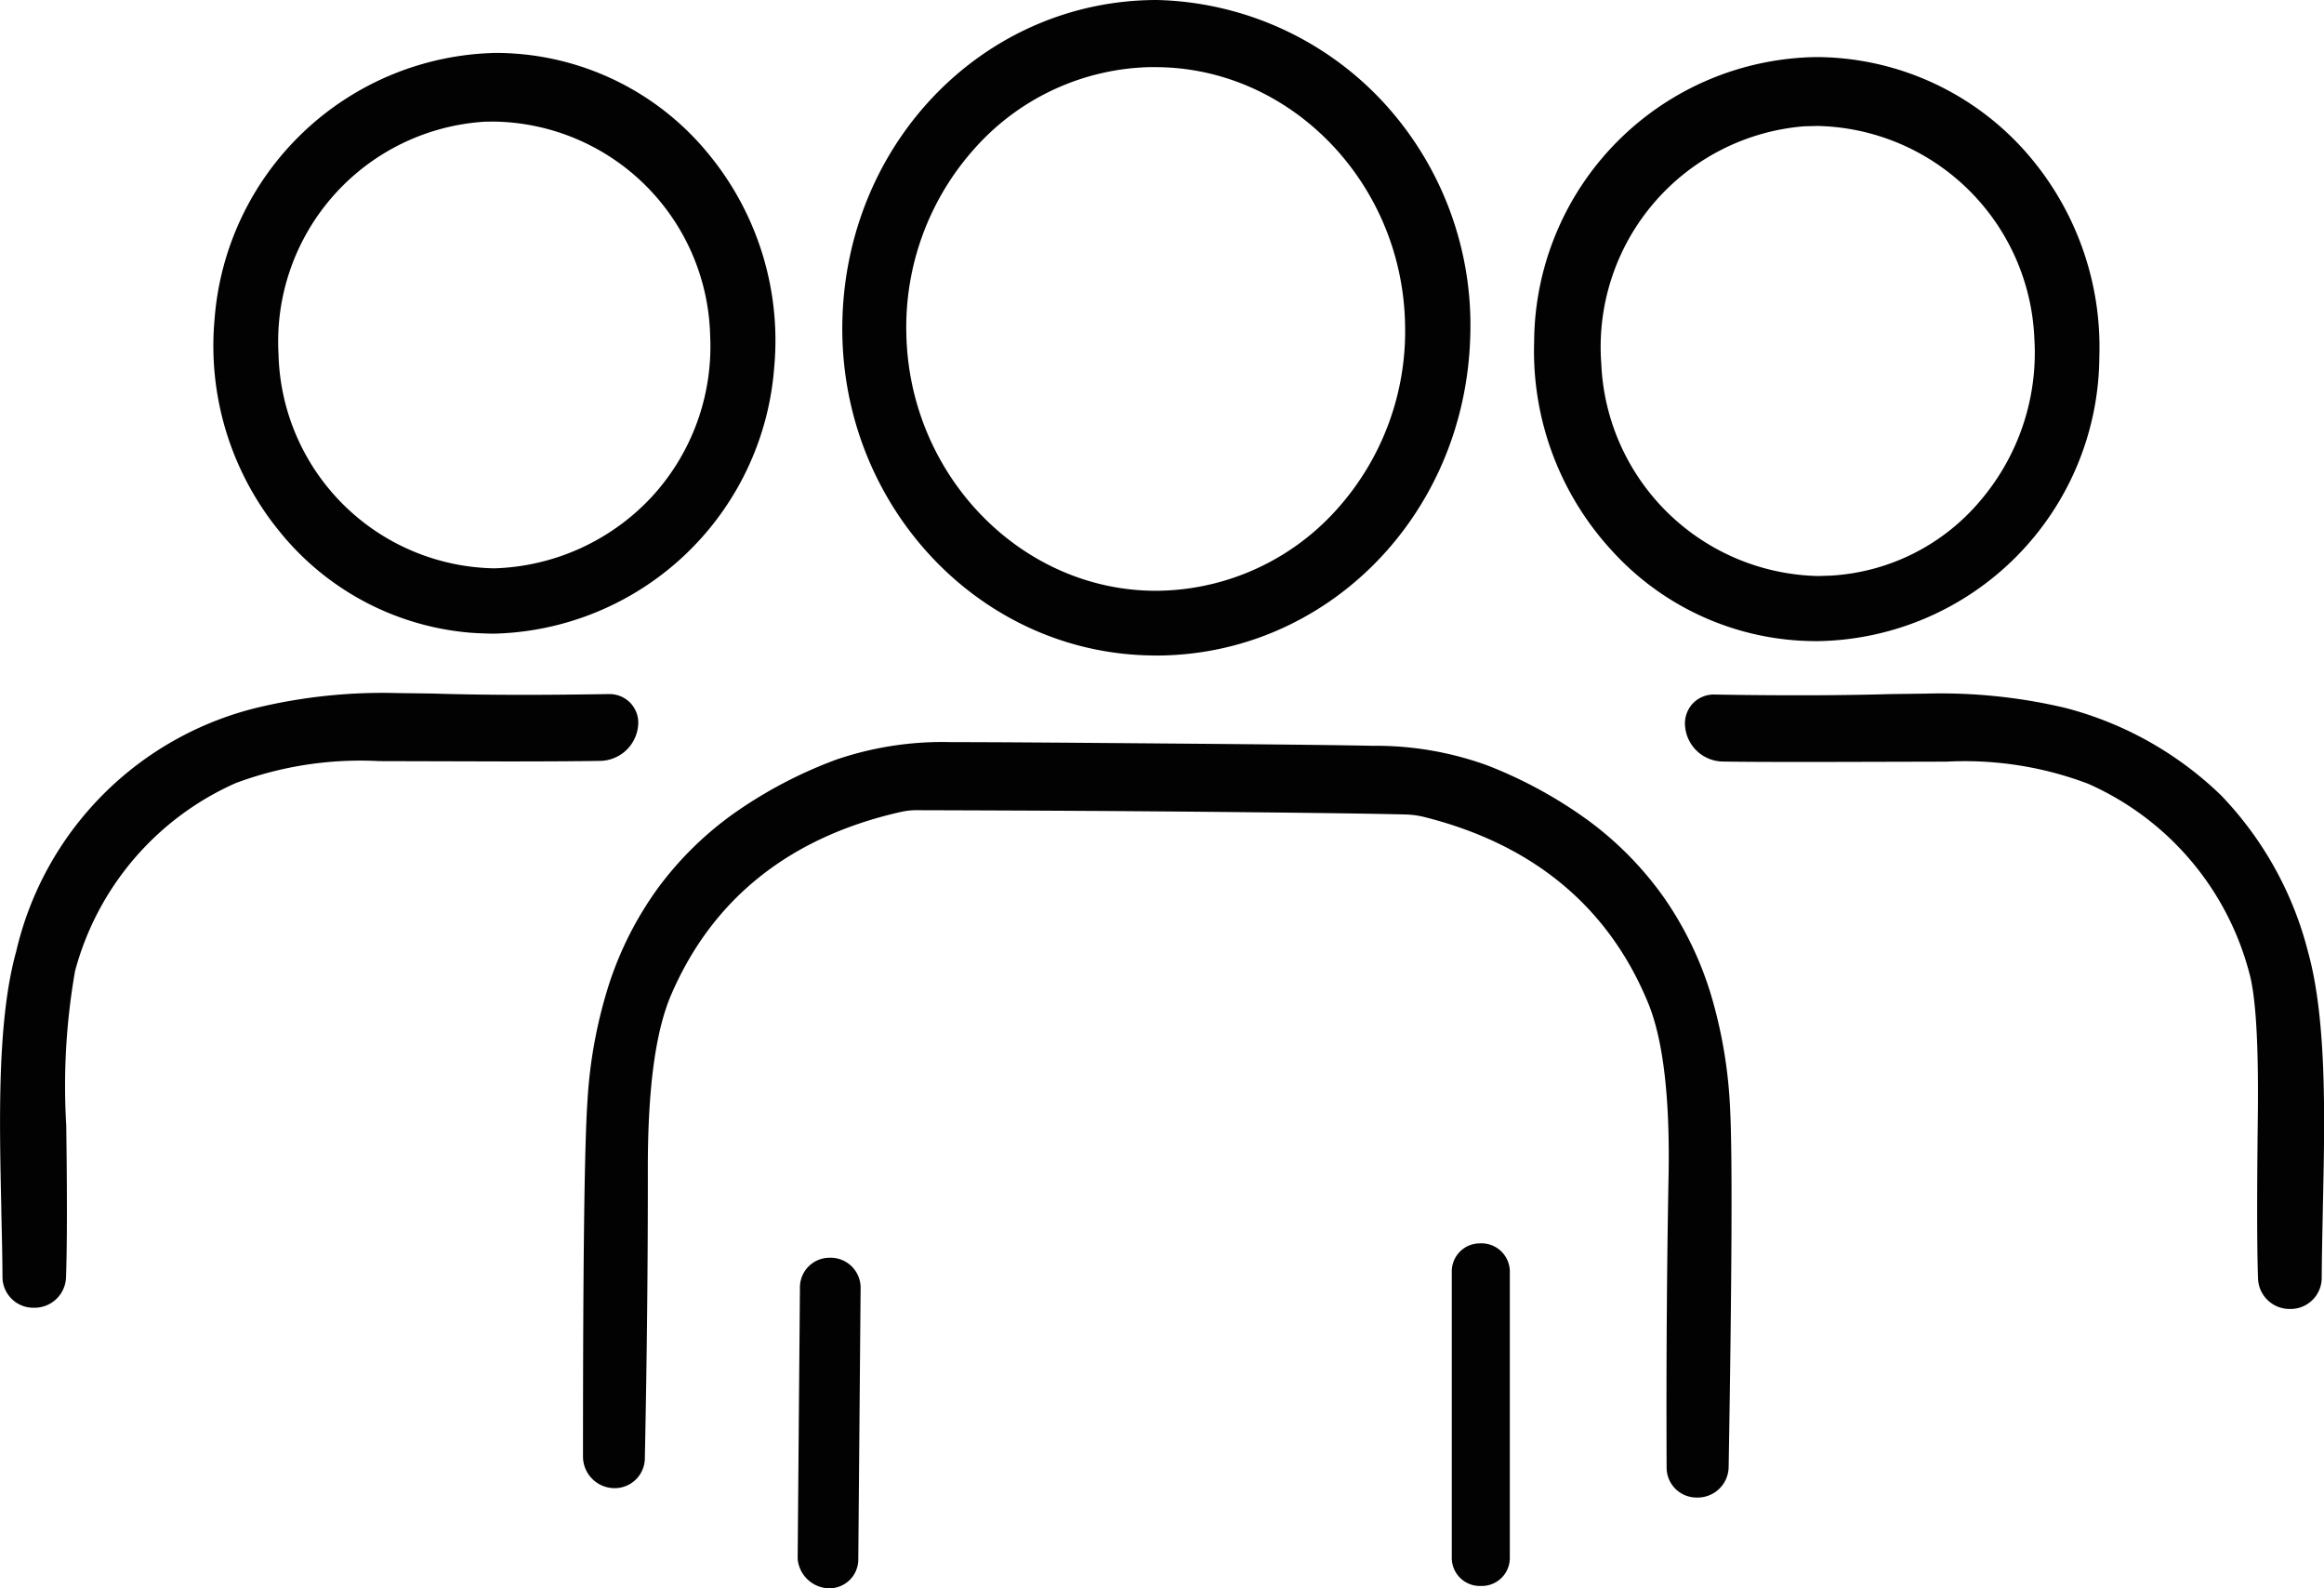
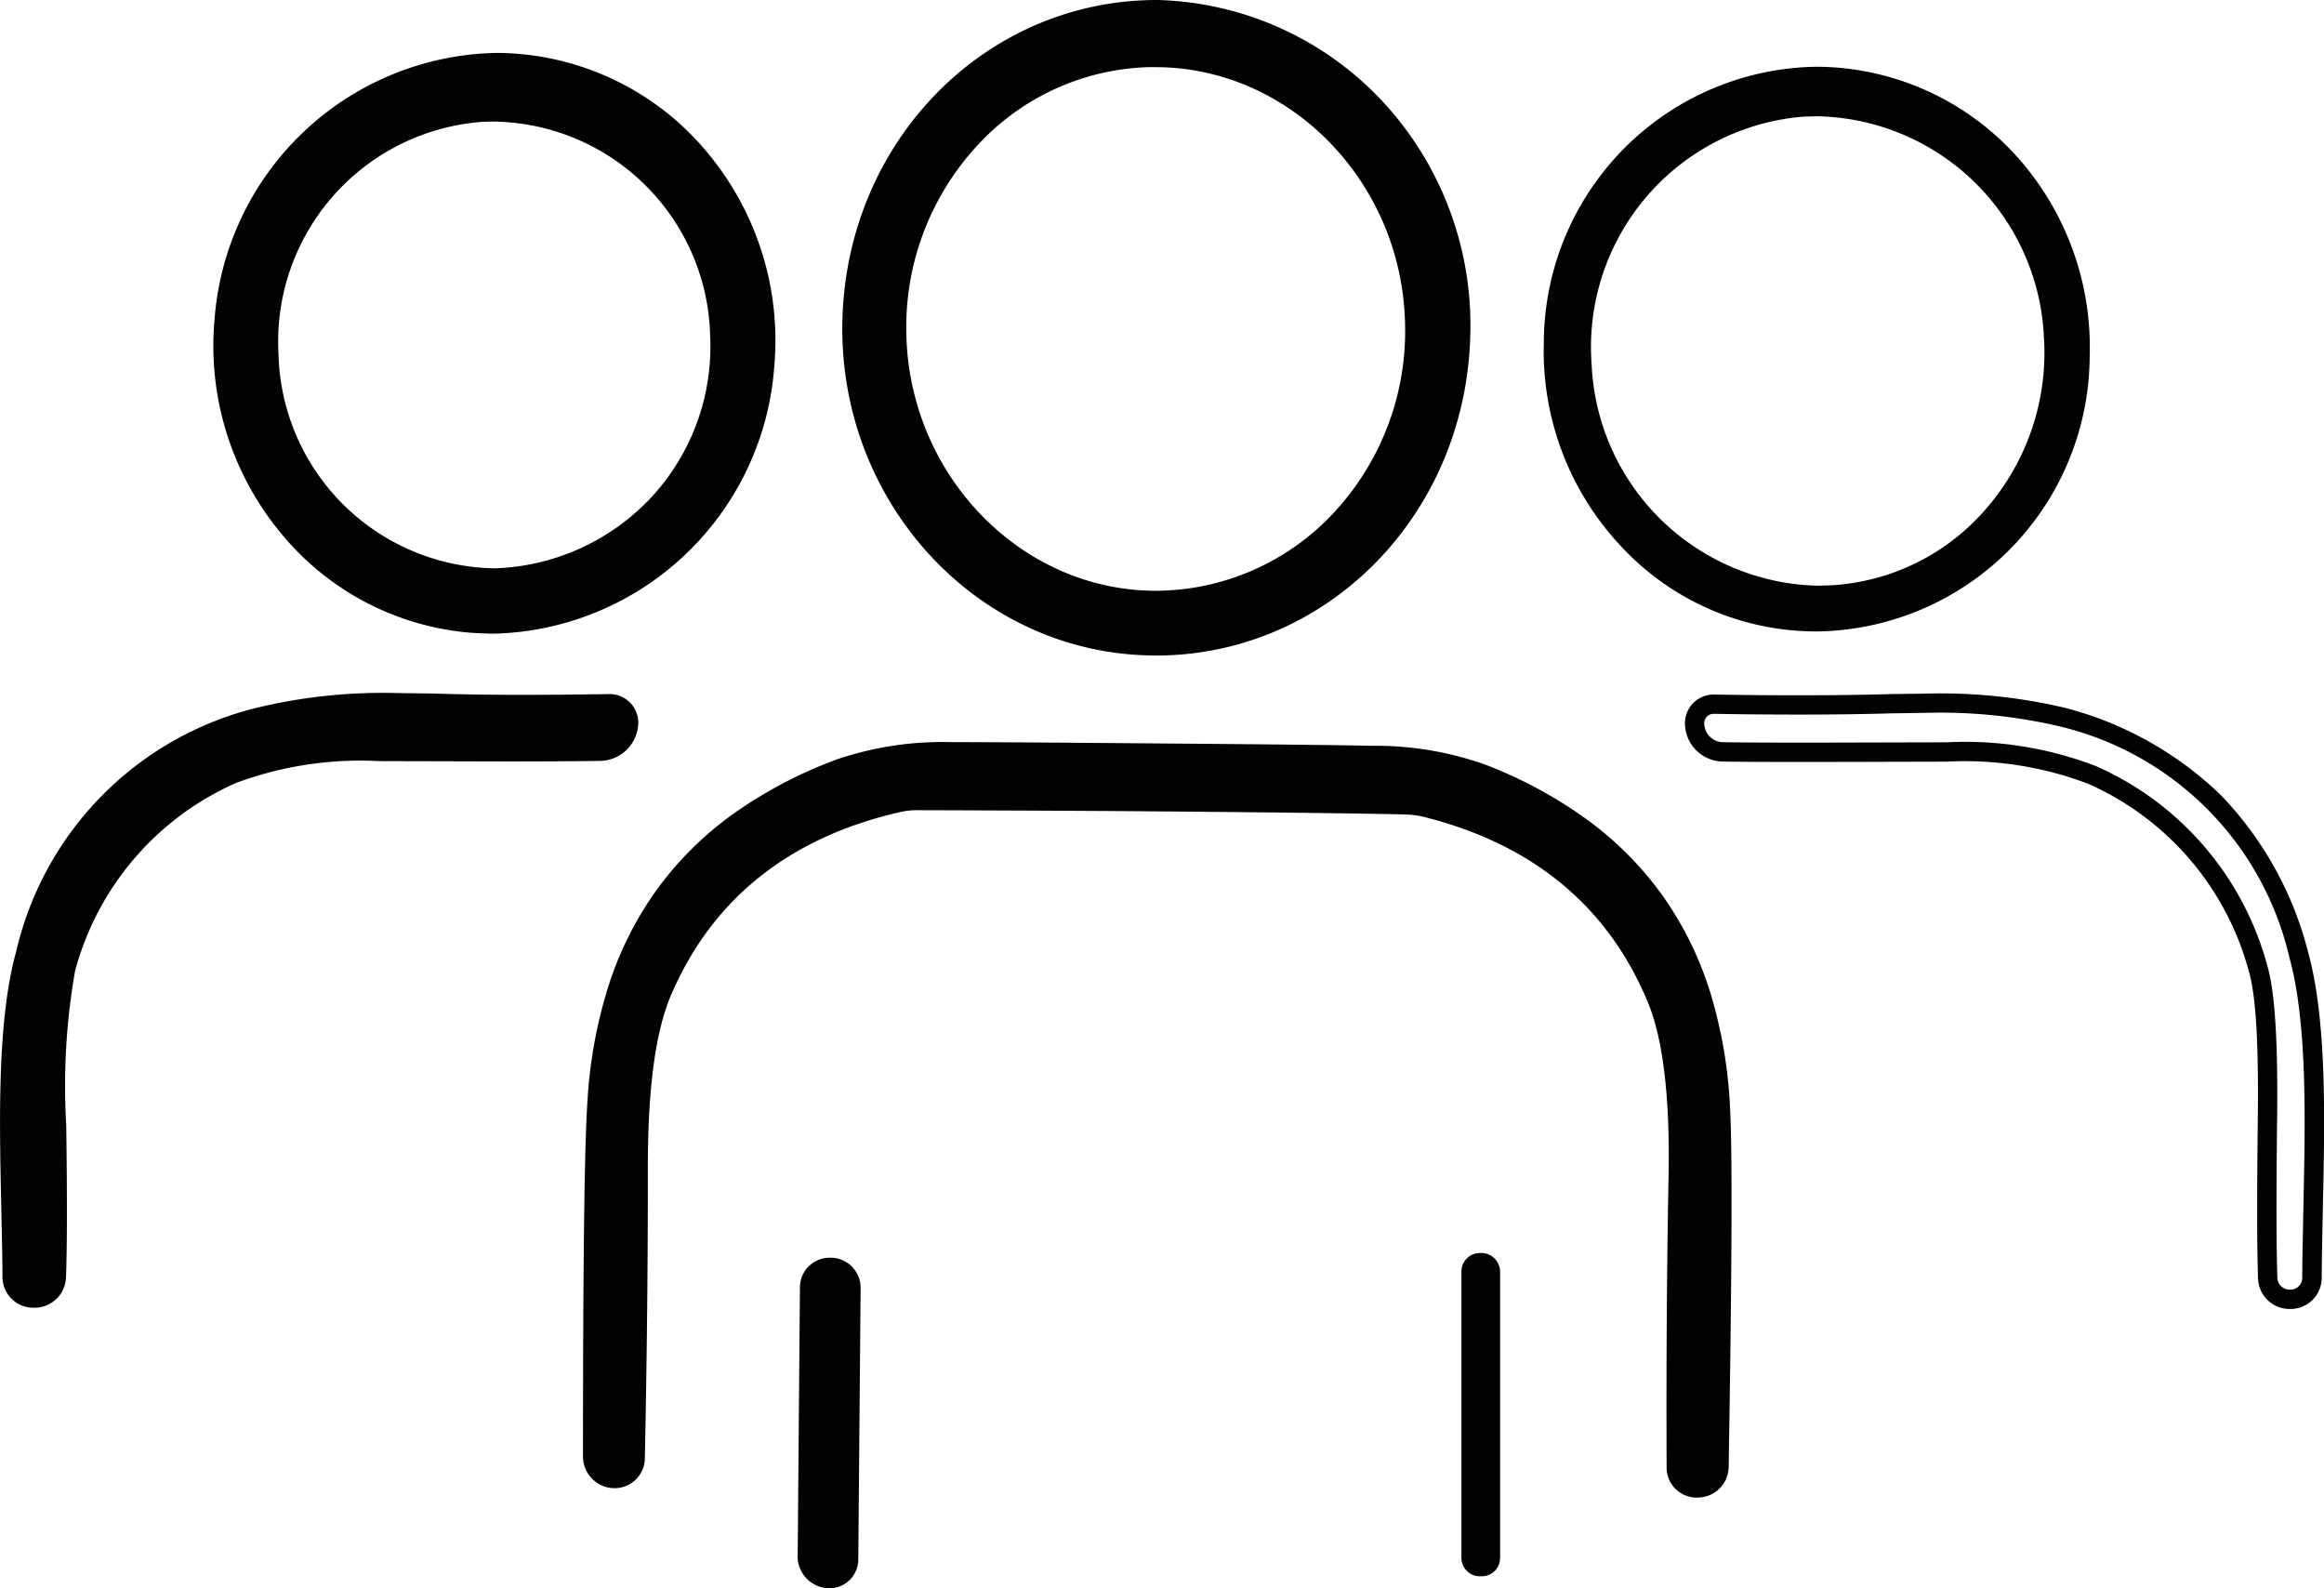
<svg xmlns="http://www.w3.org/2000/svg" width="120" height="82" viewBox="0 0 120 82">
  <g id="グループ_183864" data-name="グループ 183864" transform="translate(-972.085 12036.064)">
    <path id="パス_47414" data-name="パス 47414" d="M22.778,32.832c-8.66-.275-15.472-7.853-15.192-16.9C7.866,7,14.782,0,23.327,0A16.188,16.188,0,0,1,39,16.914c-.28,8.929-7.19,15.93-15.736,15.93Zm.189-30.367A13,13,0,0,0,13.58,6.784a14.305,14.305,0,0,0-3.7,9.981c.16,7.573,6.166,13.734,13.39,13.734a13.114,13.114,0,0,0,9.661-4.319,14.265,14.265,0,0,0,3.7-9.976c-.154-7.579-6.16-13.739-13.4-13.739h-.269Z" transform="translate(1008.499 -12035.564)" fill="#020202" />
    <path id="パス_47414_-_アウトライン" data-name="パス 47414 - アウトライン" d="M23.264,33.344h-.012l-.486-.011c-8.937-.283-15.969-8.1-15.68-17.418C7.375,6.71,14.509-.5,23.327-.5h.016A16.474,16.474,0,0,1,35.067,4.835,16.967,16.967,0,0,1,39.5,16.93C39.211,26.134,32.079,33.344,23.264,33.344ZM23.319.5C15.048.5,8.357,7.287,8.086,15.946c-.272,8.77,6.326,16.121,14.708,16.387l.476.011c8.269,0,14.958-6.787,15.23-15.446A15.973,15.973,0,0,0,34.33,5.511,15.482,15.482,0,0,0,23.319.5ZM23.281,31h0c-7.493,0-13.724-6.38-13.89-14.223A14.813,14.813,0,0,1,13.211,6.447a13.5,13.5,0,0,1,9.746-4.482h.279c7.5,0,13.736,6.383,13.9,14.229a14.754,14.754,0,0,1-3.826,10.323A13.584,13.584,0,0,1,23.285,31ZM22.972,2.965A12.5,12.5,0,0,0,13.95,7.121a13.816,13.816,0,0,0-3.564,9.634C10.54,24.056,16.32,30,23.271,30a12.606,12.606,0,0,0,9.3-4.155,13.759,13.759,0,0,0,3.565-9.628c-.149-7.306-5.934-13.25-12.9-13.25Z" transform="translate(1008.499 -12035.564)" fill="#020202" />
    <path id="パス_47415" data-name="パス 47415" d="M14.7,29.409A14.266,14.266,0,0,1,1.982,13.771,14.371,14.371,0,0,1,16,.478c.389,0,.778.017,1.173.051a13.685,13.685,0,0,1,9.5,5.062,14.644,14.644,0,0,1,3.22,10.57,14.376,14.376,0,0,1-14.014,13.3s-.784-.017-1.173-.051m.732-26.38A11.875,11.875,0,0,0,4.287,15.544,11.843,11.843,0,0,0,15.956,27.087,11.953,11.953,0,0,0,27.573,14.566,11.831,11.831,0,0,0,15.9,3.023h-.017Z" transform="translate(981.68 -12033.31)" fill="#020202" />
    <path id="パス_47415_-_アウトライン" data-name="パス 47415 - アウトライン" d="M15.87,29.961h-.011c-.033,0-.8-.018-1.206-.053a14.168,14.168,0,0,1-9.846-5.263A15.145,15.145,0,0,1,1.484,13.728,14.874,14.874,0,0,1,16-.022c.405,0,.8.017,1.216.053a14.187,14.187,0,0,1,9.839,5.244A15.134,15.134,0,0,1,30.382,16.2,14.876,14.876,0,0,1,15.87,29.961ZM16,.978A13.868,13.868,0,0,0,2.48,13.814a14.15,14.15,0,0,0,3.1,10.2,13.177,13.177,0,0,0,9.157,4.9c.353.031,1.066.048,1.136.05A13.871,13.871,0,0,0,29.386,16.12a14.14,14.14,0,0,0-3.11-10.212,13.2,13.2,0,0,0-9.151-4.88C16.742.994,16.372.978,16,.978Zm-.03,26.609h-.01A12.335,12.335,0,0,1,3.788,15.566,12.377,12.377,0,0,1,15.409,2.53h.015l.481-.006A12.327,12.327,0,0,1,28.073,14.545a12.453,12.453,0,0,1-12.1,13.041ZM15.443,3.529a11.376,11.376,0,0,0-10.657,12A11.338,11.338,0,0,0,15.946,26.587a11.582,11.582,0,0,0,8.138-3.717,11.464,11.464,0,0,0,2.99-8.283A11.33,11.33,0,0,0,15.9,3.523H15.89Z" transform="translate(981.68 -12033.31)" fill="#020202" />
    <path id="パス_47416" data-name="パス 47416" d="M27.513,29.664a13.751,13.751,0,0,1-9.844-4.519A14.708,14.708,0,0,1,13.8,14.729,14.277,14.277,0,0,1,27.914.515a13.987,13.987,0,0,1,10.21,4.524,14.732,14.732,0,0,1,3.861,10.422,14.273,14.273,0,0,1-14.1,14.208ZM27.227,3.089a11.932,11.932,0,0,0-10.959,12.79A11.956,11.956,0,0,0,27.982,27.307l.681-.023a11.4,11.4,0,0,0,8.054-4.044,12.271,12.271,0,0,0,2.906-8.746A11.946,11.946,0,0,0,27.914,3.072Z" transform="translate(1038.001 -12033.133)" fill="#020202" />
-     <path id="パス_47416_-_アウトライン" data-name="パス 47416 - アウトライン" d="M27.885,30.17h-.008l-.377-.006a14.242,14.242,0,0,1-10.2-4.681,15.2,15.2,0,0,1-4-10.767A14.778,14.778,0,0,1,27.914.015h.012A14.5,14.5,0,0,1,38.491,4.7a15.23,15.23,0,0,1,3.993,10.774A14.77,14.77,0,0,1,27.885,30.17Zm-.362-1.006.365.006a13.776,13.776,0,0,0,13.6-13.722,14.234,14.234,0,0,0-3.729-10.07,13.522,13.522,0,0,0-9.848-4.363A13.784,13.784,0,0,0,14.3,14.742a14.208,14.208,0,0,0,3.735,10.064A13.251,13.251,0,0,0,27.523,29.164Zm.467-1.357h-.008a12.453,12.453,0,0,1-12.214-11.9A12.431,12.431,0,0,1,27.2,2.59h.017l.7-.017A12.447,12.447,0,0,1,40.121,14.465a12.77,12.77,0,0,1-3.025,9.1,11.894,11.894,0,0,1-8.4,4.218H28.68ZM27.248,3.589A11.43,11.43,0,0,0,16.767,15.85,11.453,11.453,0,0,0,27.974,26.807l.666-.022a10.9,10.9,0,0,0,7.7-3.869,11.775,11.775,0,0,0,2.787-8.392A11.447,11.447,0,0,0,27.92,3.572Z" transform="translate(1038.001 -12033.133)" fill="#020202" />
    <path id="パス_47417" data-name="パス 47417" d="M1.227,36.989a1.1,1.1,0,0,1-1.1-1.1c-.006-1.11-.034-2.3-.063-3.523-.1-4.524-.217-9.655.749-13.127A16.407,16.407,0,0,1,12.993,6.971a27.352,27.352,0,0,1,7.047-.715l1.8.023c1.407.046,2.992.069,4.742.069,1.356,0,2.82-.017,4.381-.04a1,1,0,0,1,.755.332.976.976,0,0,1,.235.766A1.5,1.5,0,0,1,30.5,8.756c-1.018.017-2.66.029-4.936.029l-6.481-.017a18.747,18.747,0,0,0-7.613,1.178A15.278,15.278,0,0,0,2.892,19.967c-.378,1.321-.538,3.97-.475,8.105.051,3.661.046,6.281-.011,7.842a1.125,1.125,0,0,1-1.121,1.075Z" transform="translate(972.586 -12006.038)" fill="#020202" />
    <path id="パス_47417_-_アウトライン" data-name="パス 47417 - アウトライン" d="M1.284,37.489H1.227a1.592,1.592,0,0,1-1.6-1.6c-.005-1.066-.032-2.19-.06-3.38l0-.137c-.1-4.557-.221-9.722.767-13.273A16.876,16.876,0,0,1,12.857,6.49a27.808,27.808,0,0,1,7.183-.734h.006l1.806.023c1.395.045,2.985.068,4.726.068,1.45,0,3.025-.02,4.374-.04h.007a1.49,1.49,0,0,1,1.128.5l.005.006a1.474,1.474,0,0,1,.353,1.153V7.47A2,2,0,0,1,30.5,9.256c-1.112.019-2.822.029-4.944.029l-6.482-.017a18.419,18.419,0,0,0-7.4,1.133,14.789,14.789,0,0,0-8.3,9.707,34.3,34.3,0,0,0-.455,7.957c.051,3.619.047,6.266-.012,7.868v.005A1.624,1.624,0,0,1,1.284,37.489ZM20.037,6.756a26.865,26.865,0,0,0-6.908.7A15.943,15.943,0,0,0,1.3,19.367c-.949,3.41-.834,8.5-.732,12.983l0,.136c.028,1.195.054,2.323.06,3.4a.6.6,0,0,0,.6.607h.057a.625.625,0,0,0,.622-.6c.058-1.585.062-4.214.011-7.814-.063-4.166.1-6.864.494-8.25A15.753,15.753,0,0,1,11.257,9.491c1.826-.835,4.311-1.224,7.822-1.224l6.482.017c2.115,0,3.819-.01,4.927-.029a1,1,0,0,0,.965-.912.473.473,0,0,0-.114-.375.5.5,0,0,0-.376-.162c-1.352.02-2.929.04-4.385.04-1.749,0-3.349-.023-4.753-.069Z" transform="translate(972.586 -12006.038)" fill="#020202" />
-     <path id="パス_47418" data-name="パス 47418" d="M45.874,37.033a1.128,1.128,0,0,1-1.127-1.081c-.057-1.567-.057-4.181-.017-7.853.063-4.153-.092-6.8-.469-8.105A15.262,15.262,0,0,0,35.675,9.961a18.45,18.45,0,0,0-7.516-1.184l-6.921.017q-3.175,0-4.627-.023a1.482,1.482,0,0,1-1.441-1.287,1.018,1.018,0,0,1,.229-.841,1,1,0,0,1,.738-.337c1.579.029,3.043.04,4.4.04q2.625,0,4.753-.063l1.8-.023a27.432,27.432,0,0,1,7.053.715A16.439,16.439,0,0,1,46.349,19.25c.961,3.478.841,8.609.738,13.139-.023,1.23-.051,2.425-.057,3.546a1.106,1.106,0,0,1-1.1,1.1Z" transform="translate(1044.431 -12006.018)" fill="#020202" />
    <path id="パス_47418_-_アウトライン" data-name="パス 47418 - アウトライン" d="M45.931,37.533h-.057a1.629,1.629,0,0,1-1.626-1.558V35.97c-.054-1.488-.06-3.991-.017-7.877.062-4.1-.085-6.7-.449-7.961a14.781,14.781,0,0,0-8.313-9.717,17.969,17.969,0,0,0-7.308-1.139l-6.92.017c-2.313,0-3.743-.007-4.638-.023a1.984,1.984,0,0,1-1.929-1.724V7.539a1.516,1.516,0,0,1,.353-1.229,1.494,1.494,0,0,1,1.111-.5h.009c1.464.027,2.942.04,4.4.04,1.67,0,3.265-.021,4.739-.063h.008l1.8-.023a27.9,27.9,0,0,1,7.188.734,18.084,18.084,0,0,1,8.069,4.529,18.1,18.1,0,0,1,4.485,8.094c.977,3.537.86,8.691.757,13.238V32.4c-.005.281-.011.562-.016.841-.019.945-.036,1.837-.041,2.7A1.609,1.609,0,0,1,45.931,37.533Zm-.684-1.6a.63.63,0,0,0,.627.6h.057a.605.605,0,0,0,.6-.6c0-.865.022-1.761.041-2.709q.008-.418.016-.842v-.048c.1-4.478.217-9.554-.721-12.949A15.973,15.973,0,0,0,34.007,7.456a26.954,26.954,0,0,0-6.914-.7L25.3,6.783c-1.483.042-3.085.063-4.763.063-1.457,0-2.94-.013-4.408-.04a.494.494,0,0,0-.361.17.518.518,0,0,0-.105.448.98.98,0,0,0,.953.847c.889.016,2.314.023,4.62.023l6.92-.017a18.881,18.881,0,0,1,7.727,1.23,15.742,15.742,0,0,1,8.856,10.346c.393,1.357.553,4.056.489,8.253C45.188,31.972,45.193,34.459,45.247,35.931Z" transform="translate(1044.431 -12006.018)" fill="#020202" />
    <path id="パス_47419" data-name="パス 47419" d="M62.225,44.7A1.046,1.046,0,0,1,61.19,43.66q-.034-7.962.1-15.021c.08-4.124-.286-7.207-1.093-9.169-2.116-5.142-6.149-8.477-11.995-9.918a5.014,5.014,0,0,0-.921-.12c-1.67-.046-5.9-.1-12.675-.16-5.371-.046-12.675-.063-12.675-.063A4.122,4.122,0,0,0,21,9.323c-5.863,1.338-9.953,4.6-12.155,9.7C8,20.975,7.588,23.966,7.588,28.176Q7.6,35.229,7.433,43.2a1.052,1.052,0,0,1-1.041,1.018,1.127,1.127,0,0,1-1.155-1.1c0-9.913.074-16.079.229-18.332.549-8.6,4.65-14.225,12.532-17.206a16.472,16.472,0,0,1,5.76-.875q3.526,0,10.868.069t10.868.12a16.4,16.4,0,0,1,5.749.972c7.825,3.117,11.829,8.82,12.229,17.417.114,2.317.086,8.483-.08,18.332A1.1,1.1,0,0,1,62.3,44.7Z" transform="translate(997.451 -12003.95)" fill="#020202" />
    <path id="パス_47419_-_アウトライン" data-name="パス 47419 - アウトライン" d="M62.31,45.2h-.085a1.546,1.546,0,0,1-1.535-1.53c-.023-5.294.012-10.351.1-15.035.079-4.057-.276-7.075-1.055-8.969-2.051-4.983-5.97-8.221-11.647-9.622a4.521,4.521,0,0,0-.825-.107c-1.8-.049-6.3-.106-12.661-.16-5.308-.045-12.6-.063-12.672-.063a3.615,3.615,0,0,0-.82.1h-.006c-5.7,1.3-9.673,4.468-11.807,9.412-.815,1.891-1.212,4.82-1.212,8.954.006,4.686-.046,9.744-.155,15.031v.005a1.557,1.557,0,0,1-1.541,1.5H6.376a1.635,1.635,0,0,1-1.639-1.609c0-10.1.075-16.1.23-18.362a24.341,24.341,0,0,1,1.105-6.018,17.81,17.81,0,0,1,2.506-4.952A17.424,17.424,0,0,1,12.5,9.9a23.049,23.049,0,0,1,5.322-2.8A16.969,16.969,0,0,1,23.758,6.2c2.313,0,5.806.027,10.872.069,5,.041,8.562.075,10.873.12A16.891,16.891,0,0,1,51.429,7.4,23.036,23.036,0,0,1,56.7,10.286a17.438,17.438,0,0,1,3.853,3.939,17.82,17.82,0,0,1,2.42,4.993,24.324,24.324,0,0,1,1,6.034c.114,2.3.087,8.48-.08,18.364A1.6,1.6,0,0,1,62.314,45.2ZM21.934,8.709c.074,0,7.368.018,12.68.063,6.37.054,10.875.111,12.685.16a5.535,5.535,0,0,1,1.018.132l.009,0c6.007,1.481,10.158,4.917,12.337,10.214.831,2.022,1.211,5.174,1.13,9.369-.091,4.676-.126,9.726-.1,15.009a.548.548,0,0,0,.535.537H62.3a.6.6,0,0,0,.592-.6c.166-9.861.193-16.018.081-18.3-.391-8.386-4.288-13.939-11.915-16.977a15.923,15.923,0,0,0-5.572-.937c-2.308-.045-5.868-.079-10.863-.12C29.559,7.225,26.067,7.2,23.758,7.2a16,16,0,0,0-5.583.843c-7.681,2.9-11.675,8.39-12.21,16.77-.151,2.207-.228,8.363-.228,18.3a.629.629,0,0,0,.663.6.55.55,0,0,0,.533-.531c.108-5.279.16-10.328.154-15.007,0-4.273.423-7.331,1.294-9.35,2.267-5.252,6.473-8.613,12.5-9.99A4.647,4.647,0,0,1,21.934,8.709Z" transform="translate(997.451 -12003.95)" fill="#020202" />
    <path id="パス_47420" data-name="パス 47420" d="M14.022,27.908a.95.95,0,0,1-.95-.944v-14.8a.95.95,0,0,1,.95-.944.972.972,0,0,1,1.047.944v14.8a.945.945,0,0,1-.944.944Z" transform="translate(1034.474 -11982.593)" fill="#020202" />
-     <path id="パス_47420_-_アウトライン" data-name="パス 47420 - アウトライン" d="M14.124,28.408h-.1a1.448,1.448,0,0,1-1.45-1.444v-14.8a1.448,1.448,0,0,1,1.45-1.444,1.465,1.465,0,0,1,1.547,1.444v14.8A1.445,1.445,0,0,1,14.124,28.408Zm-.1-16.685a.447.447,0,0,0-.45.444v14.8a.447.447,0,0,0,.45.444h.1a.444.444,0,0,0,.444-.444v-14.8C14.568,11.905,14.343,11.723,14.022,11.723Z" transform="translate(1034.474 -11982.593)" fill="#020202" />
    <path id="パス_47421" data-name="パス 47421" d="M8.292,27.415a1.163,1.163,0,0,1-1.11-1.024L7.3,12.36a1.028,1.028,0,0,1,1.012-1.007,1.053,1.053,0,0,1,1.121,1.03l-.12,14.025A1,1,0,0,1,8.3,27.415Z" transform="translate(1006.59 -11981.979)" fill="#020202" />
    <path id="パス_47421_-_アウトライン" data-name="パス 47421 - アウトライン" d="M8.3,27.915H8.292a1.663,1.663,0,0,1-1.61-1.524L6.8,12.349a1.528,1.528,0,0,1,1.512-1.5,1.551,1.551,0,0,1,1.621,1.53l-.12,14.03A1.493,1.493,0,0,1,8.3,27.915ZM7.8,12.367,7.682,26.4a.68.68,0,0,0,.615.52H8.3a.5.5,0,0,0,.512-.507l.12-14.03a.561.561,0,0,0-.625-.525A.529.529,0,0,0,7.8,12.367Z" transform="translate(1006.59 -11981.979)" fill="#020202" />
  </g>
</svg>